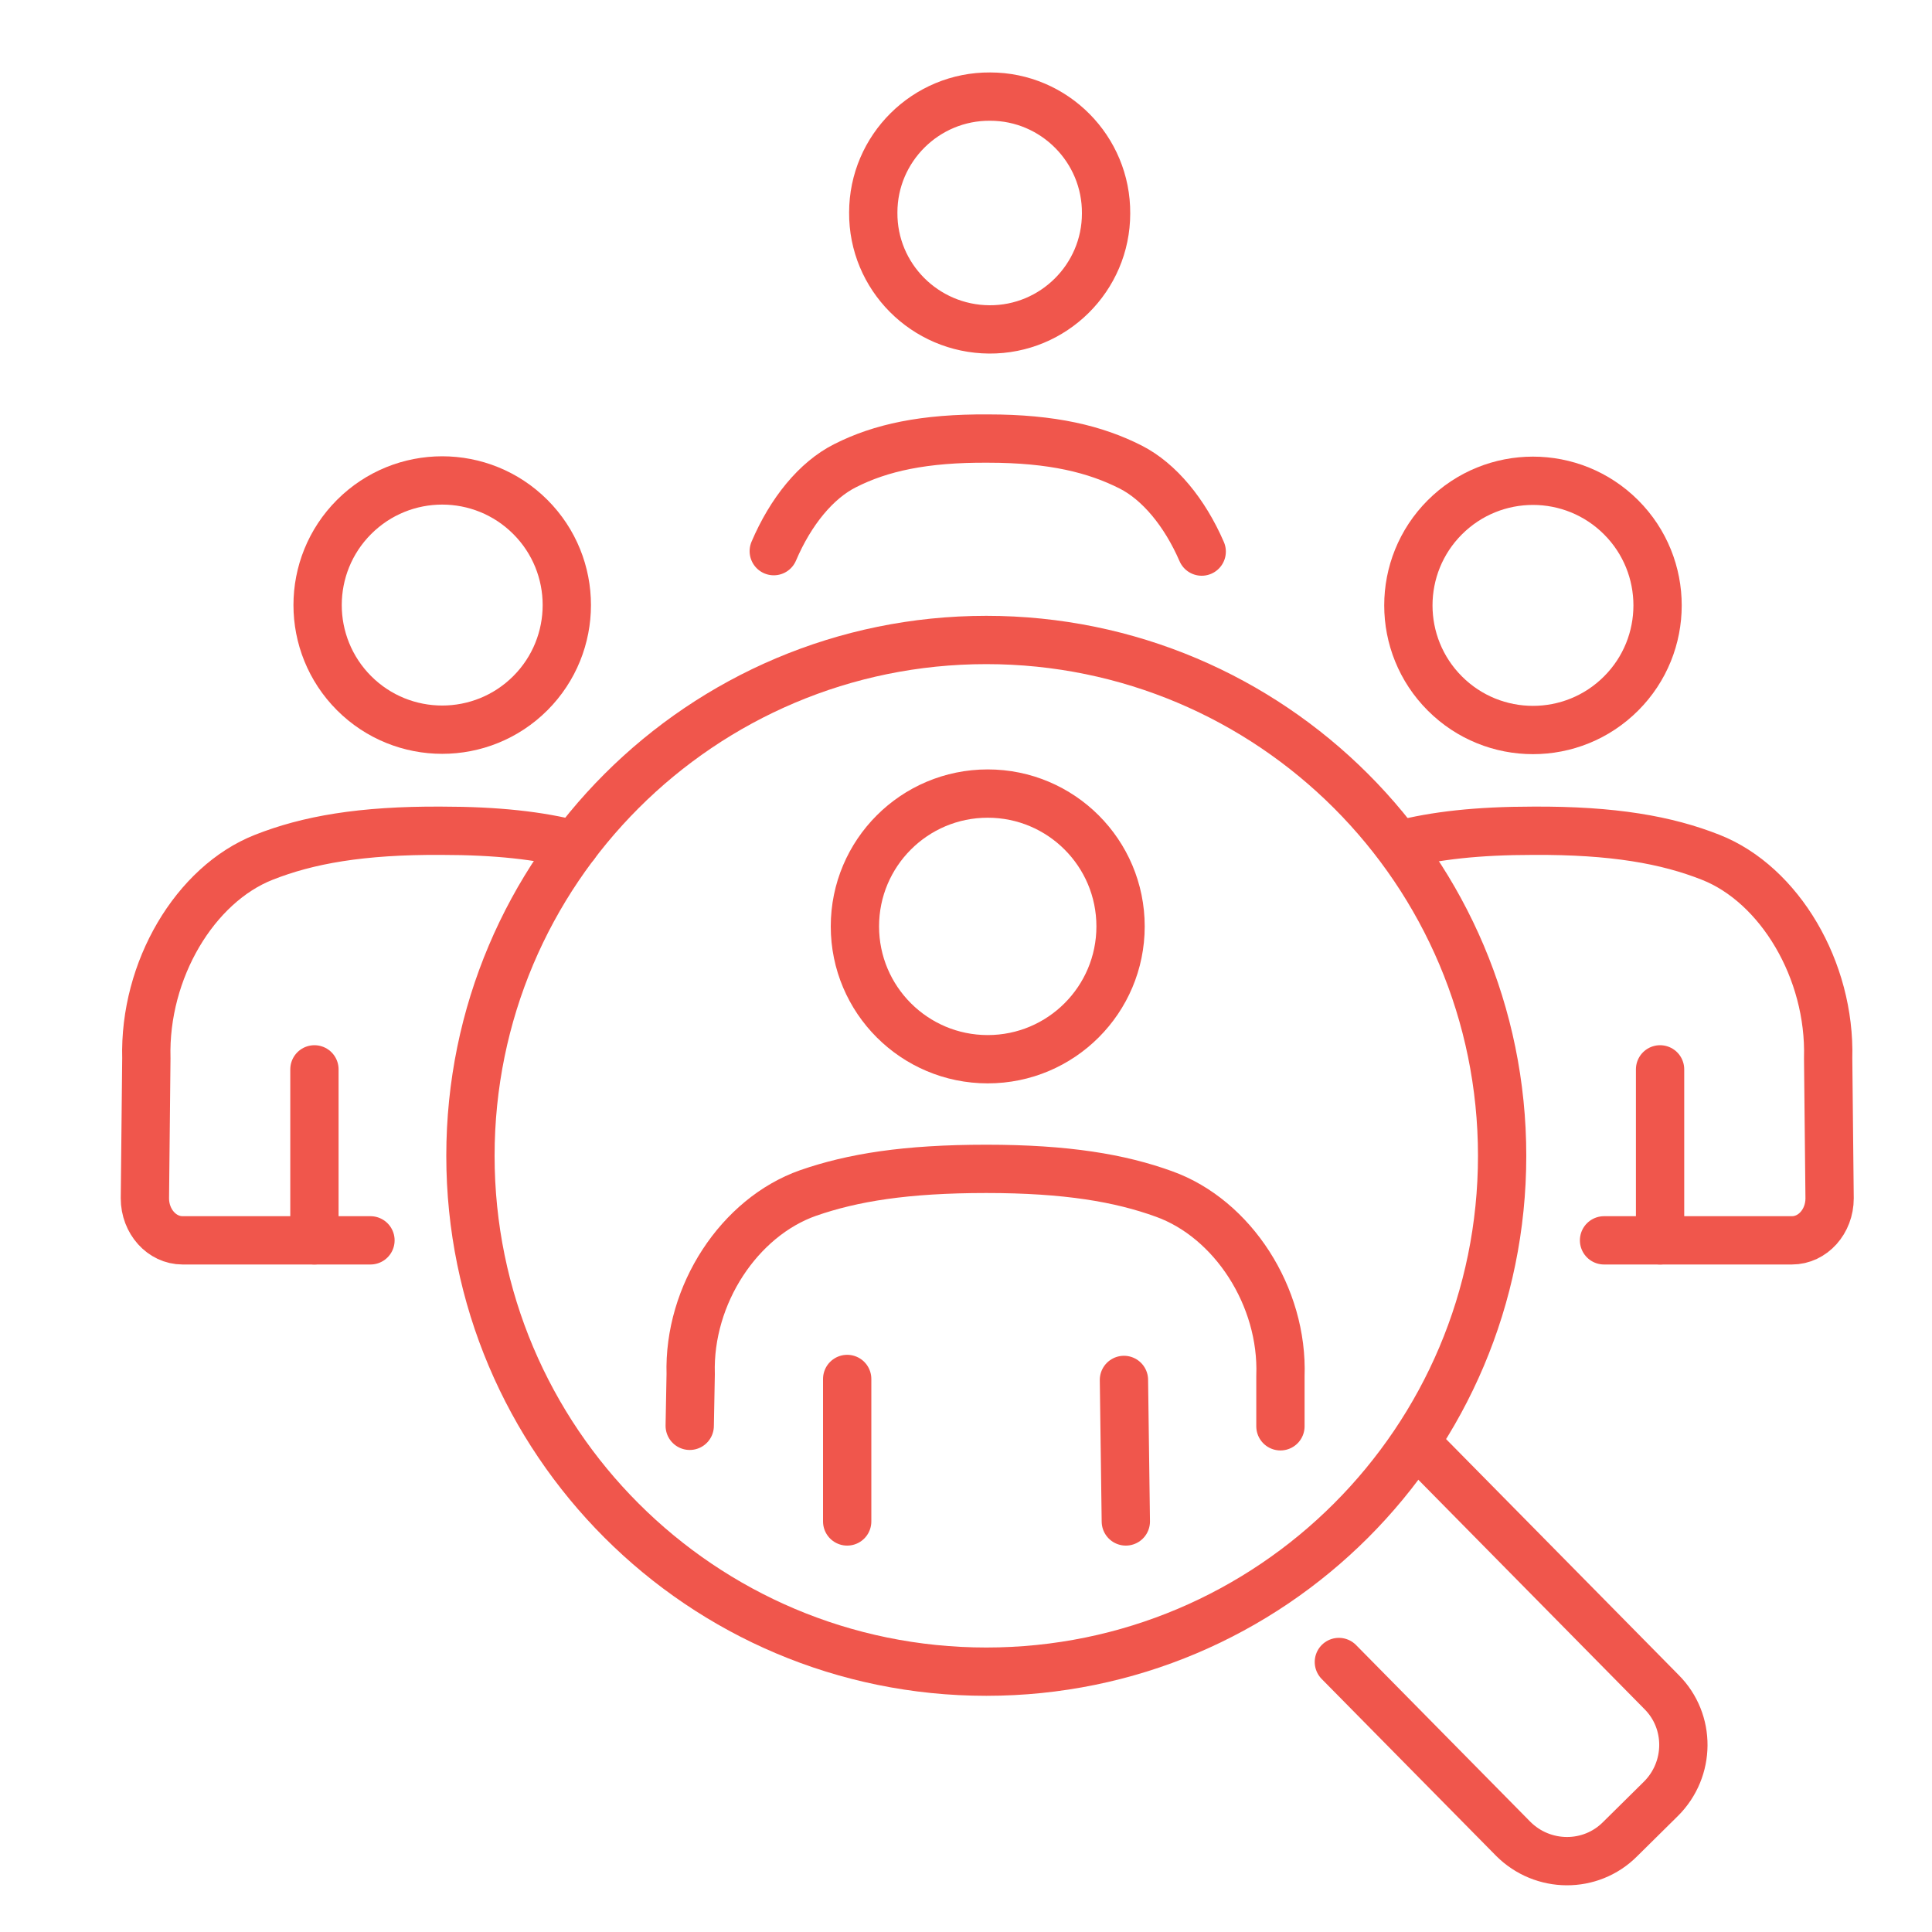
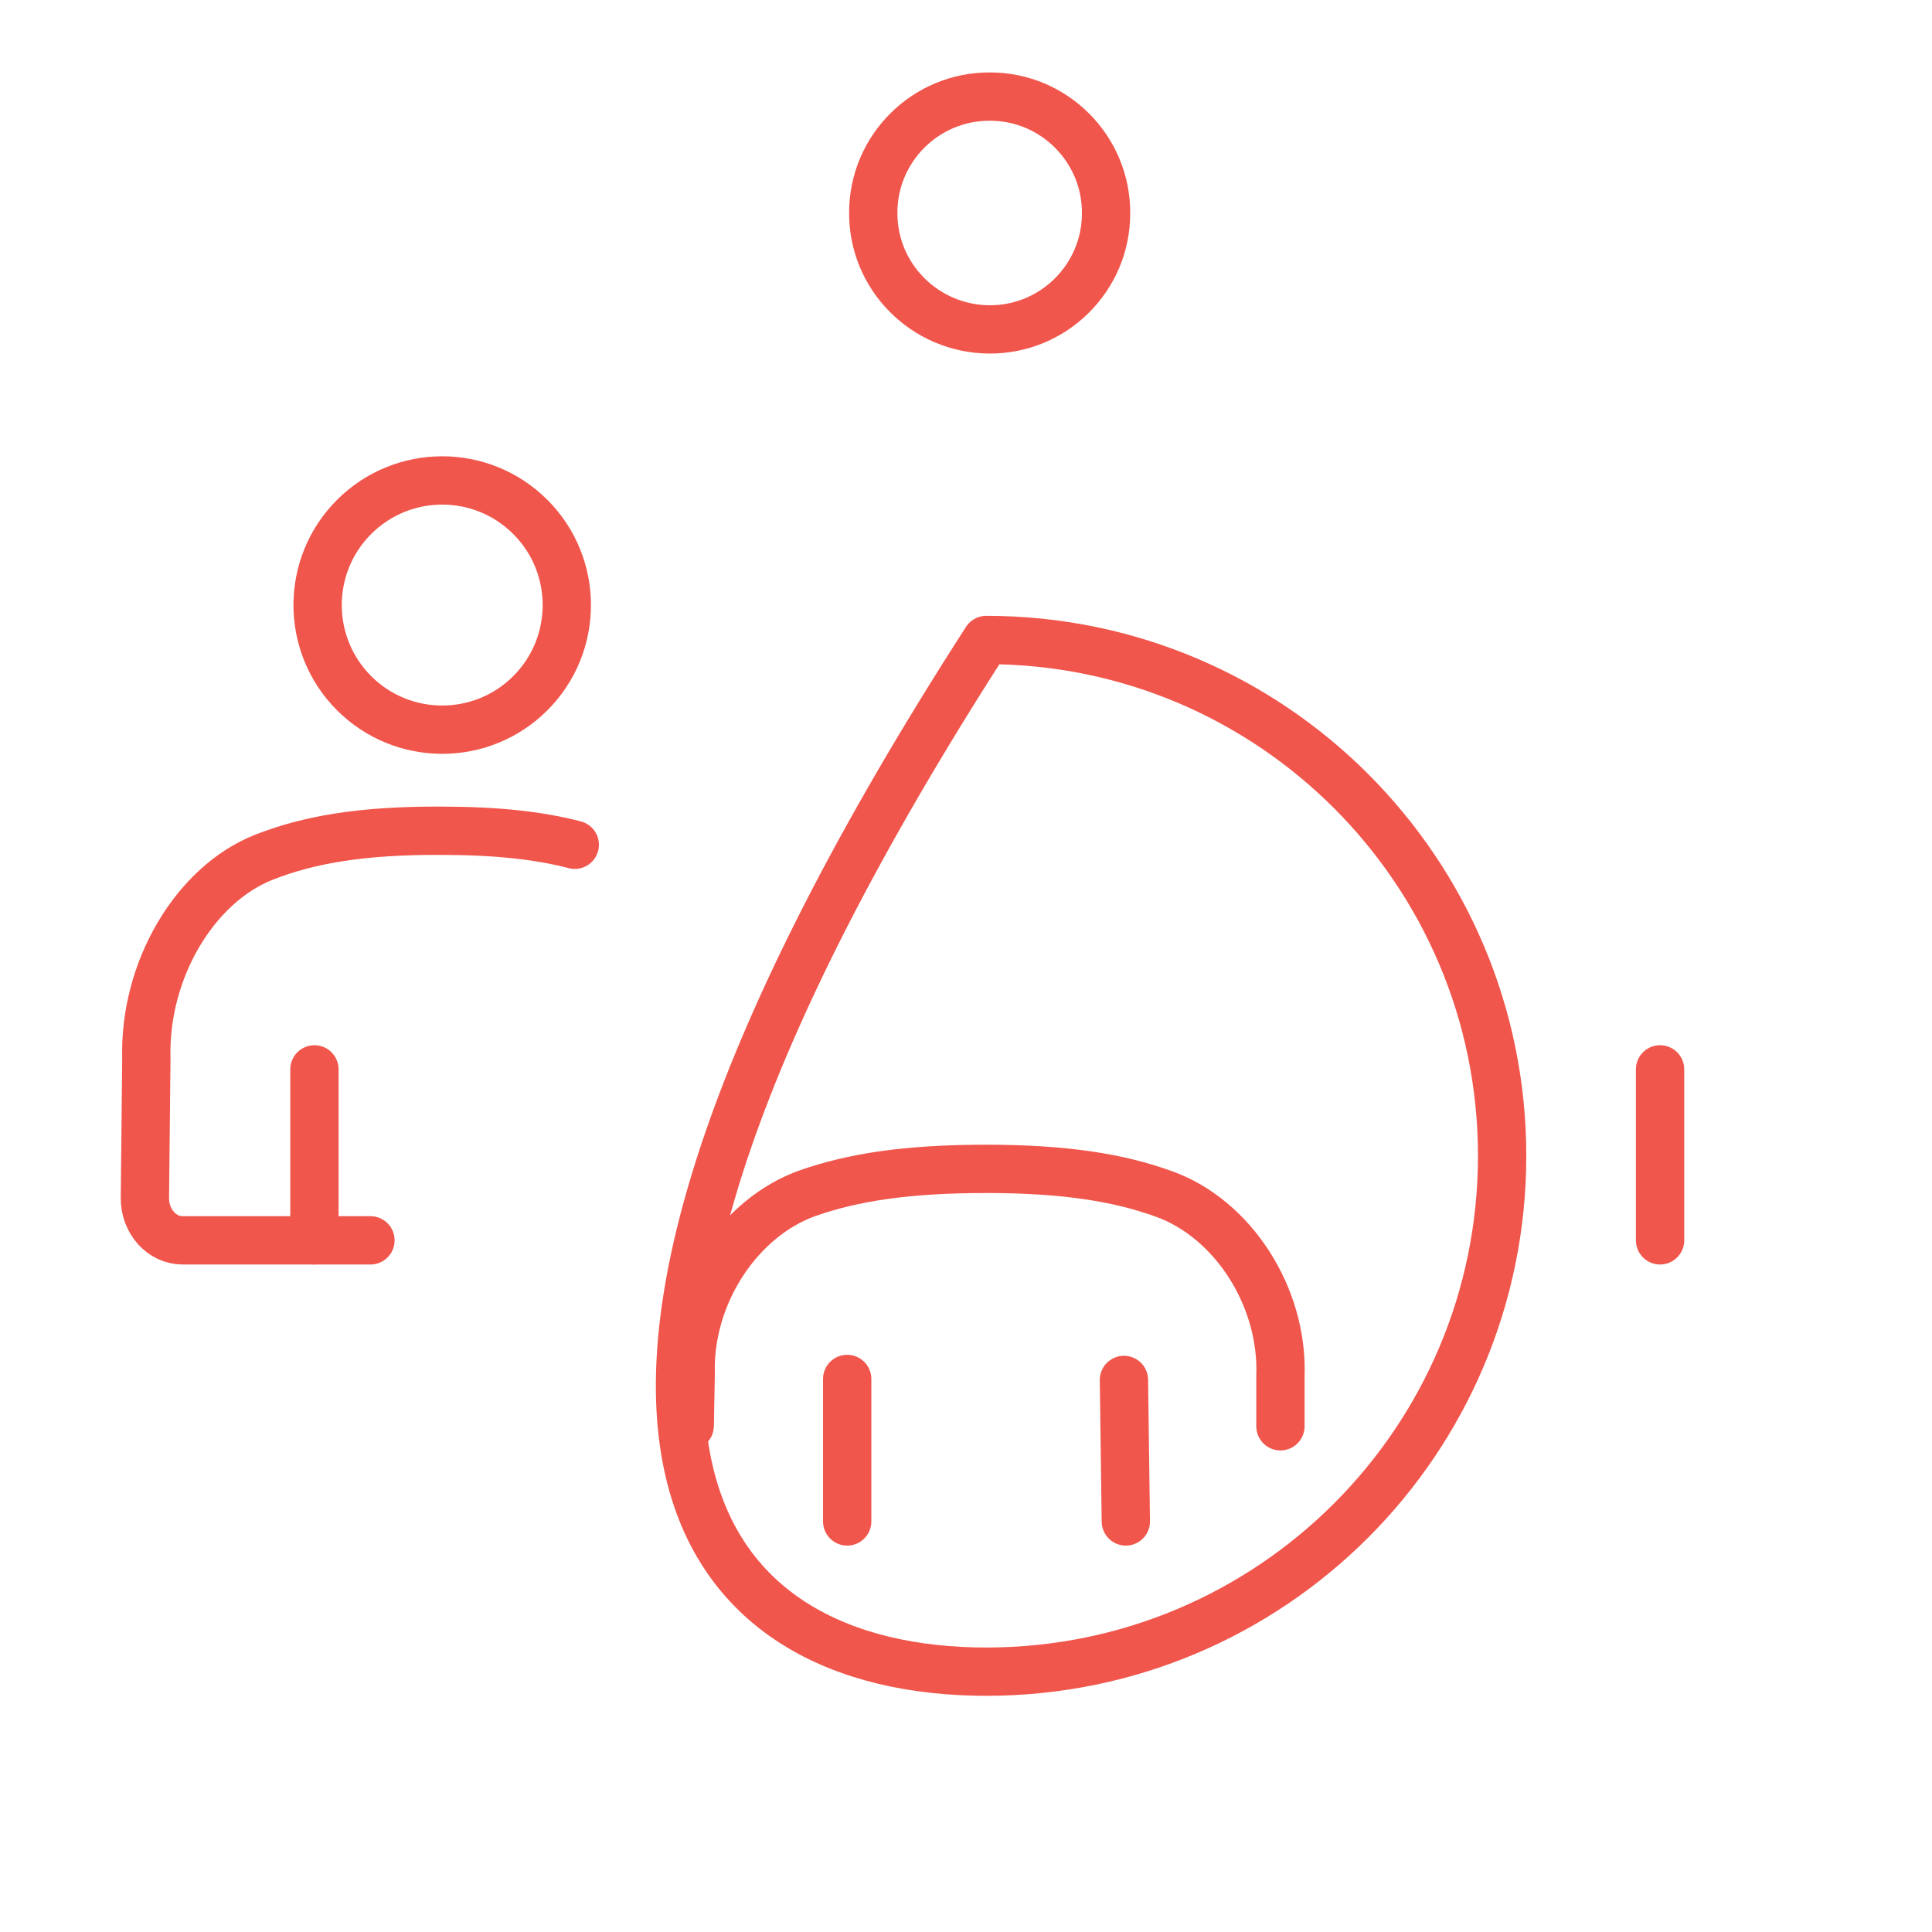
<svg xmlns="http://www.w3.org/2000/svg" width="40" height="40" viewBox="0 0 40 40" fill="none">
  <path d="M10.98 14.352C11.987 13.344 11.987 11.71 10.98 10.703C9.972 9.695 8.339 9.695 7.331 10.703C6.324 11.71 6.324 13.344 7.331 14.352C8.339 15.359 9.972 15.359 10.98 14.352Z" stroke="#F0564C" stroke-linecap="round" stroke-linejoin="round" />
  <path d="M7.67 25.68H3.78C3.35 25.68 3 25.29 3 24.81L3.03 21.91C2.98 20.08 4.04 18.31 5.46 17.75C6.37 17.39 7.48 17.19 9.14 17.2C10.29 17.2 11.17 17.3 11.9 17.49" stroke="#F0564C" stroke-linecap="round" stroke-linejoin="round" />
  <path d="M22.9 4.42C22.9 5.75 21.81 6.83 20.48 6.82C19.15 6.81 18.07 5.73 18.08 4.4C18.08 3.07 19.17 1.99 20.5 2C21.83 2 22.91 3.09 22.9 4.42Z" stroke="#F0564C" stroke-linecap="round" stroke-linejoin="round" />
-   <path d="M16.02 11.411C16.369 10.591 16.899 9.94 17.5 9.64C18.23 9.27 19.13 9.07 20.459 9.08C21.79 9.08 22.68 9.3 23.41 9.67C24 9.97 24.529 10.61 24.88 11.42" stroke="#F0564C" stroke-linecap="round" stroke-linejoin="round" />
-   <path d="M20.42 34.61C26.319 34.61 31.1 29.828 31.1 23.93C31.1 18.032 26.319 13.25 20.42 13.25C14.522 13.25 9.74 18.032 9.74 23.93C9.74 29.828 14.522 34.61 20.42 34.61Z" stroke="#F0564C" stroke-linecap="round" stroke-linejoin="round" />
-   <path d="M20.45 21.93C21.969 21.93 23.2 20.698 23.2 19.18C23.2 17.661 21.969 16.43 20.45 16.43C18.931 16.43 17.7 17.661 17.7 19.18C17.7 20.698 18.931 21.93 20.45 21.93Z" stroke="#F0564C" stroke-linecap="round" stroke-linejoin="round" />
+   <path d="M20.42 34.61C26.319 34.61 31.1 29.828 31.1 23.93C31.1 18.032 26.319 13.25 20.42 13.25C9.74 29.828 14.522 34.61 20.42 34.61Z" stroke="#F0564C" stroke-linecap="round" stroke-linejoin="round" />
  <path d="M14.28 29.52L14.3 28.45C14.25 26.8 15.31 25.2 16.73 24.7C17.65 24.38 18.75 24.2 20.42 24.2C22.08 24.2 23.19 24.39 24.1 24.72C25.52 25.23 26.57 26.84 26.51 28.49V29.53" stroke="#F0564C" stroke-linecap="round" stroke-linejoin="round" />
  <path d="M17.54 31.5V28.55" stroke="#F0564C" stroke-linecap="round" stroke-linejoin="round" />
  <path d="M23.27 28.57L23.309 31.5" stroke="#F0564C" stroke-linecap="round" stroke-linejoin="round" />
  <path d="M6.51 25.68V22.14" stroke="#F0564C" stroke-linecap="round" stroke-linejoin="round" />
-   <path d="M33.563 14.358C34.57 13.351 34.57 11.717 33.563 10.71C32.555 9.702 30.922 9.702 29.914 10.71C28.907 11.717 28.907 13.351 29.914 14.358C30.922 15.366 32.555 15.366 33.563 14.358Z" stroke="#F0564C" stroke-linecap="round" stroke-linejoin="round" />
-   <path d="M33.21 25.68H37.1C37.531 25.68 37.88 25.29 37.88 24.81L37.85 21.91C37.901 20.08 36.84 18.31 35.42 17.75C34.511 17.39 33.401 17.19 31.741 17.2C30.59 17.2 29.71 17.3 28.98 17.49" stroke="#F0564C" stroke-linecap="round" stroke-linejoin="round" />
  <path d="M34.37 25.68V22.14" stroke="#F0564C" stroke-linecap="round" stroke-linejoin="round" />
-   <path d="M29.42 29.98L34.4 35.031C35.01 35.641 35 36.63 34.39 37.24L33.54 38.08C32.93 38.69 31.94 38.681 31.33 38.071L27.72 34.41" stroke="#F0564C" stroke-linecap="round" stroke-linejoin="round" />
</svg>